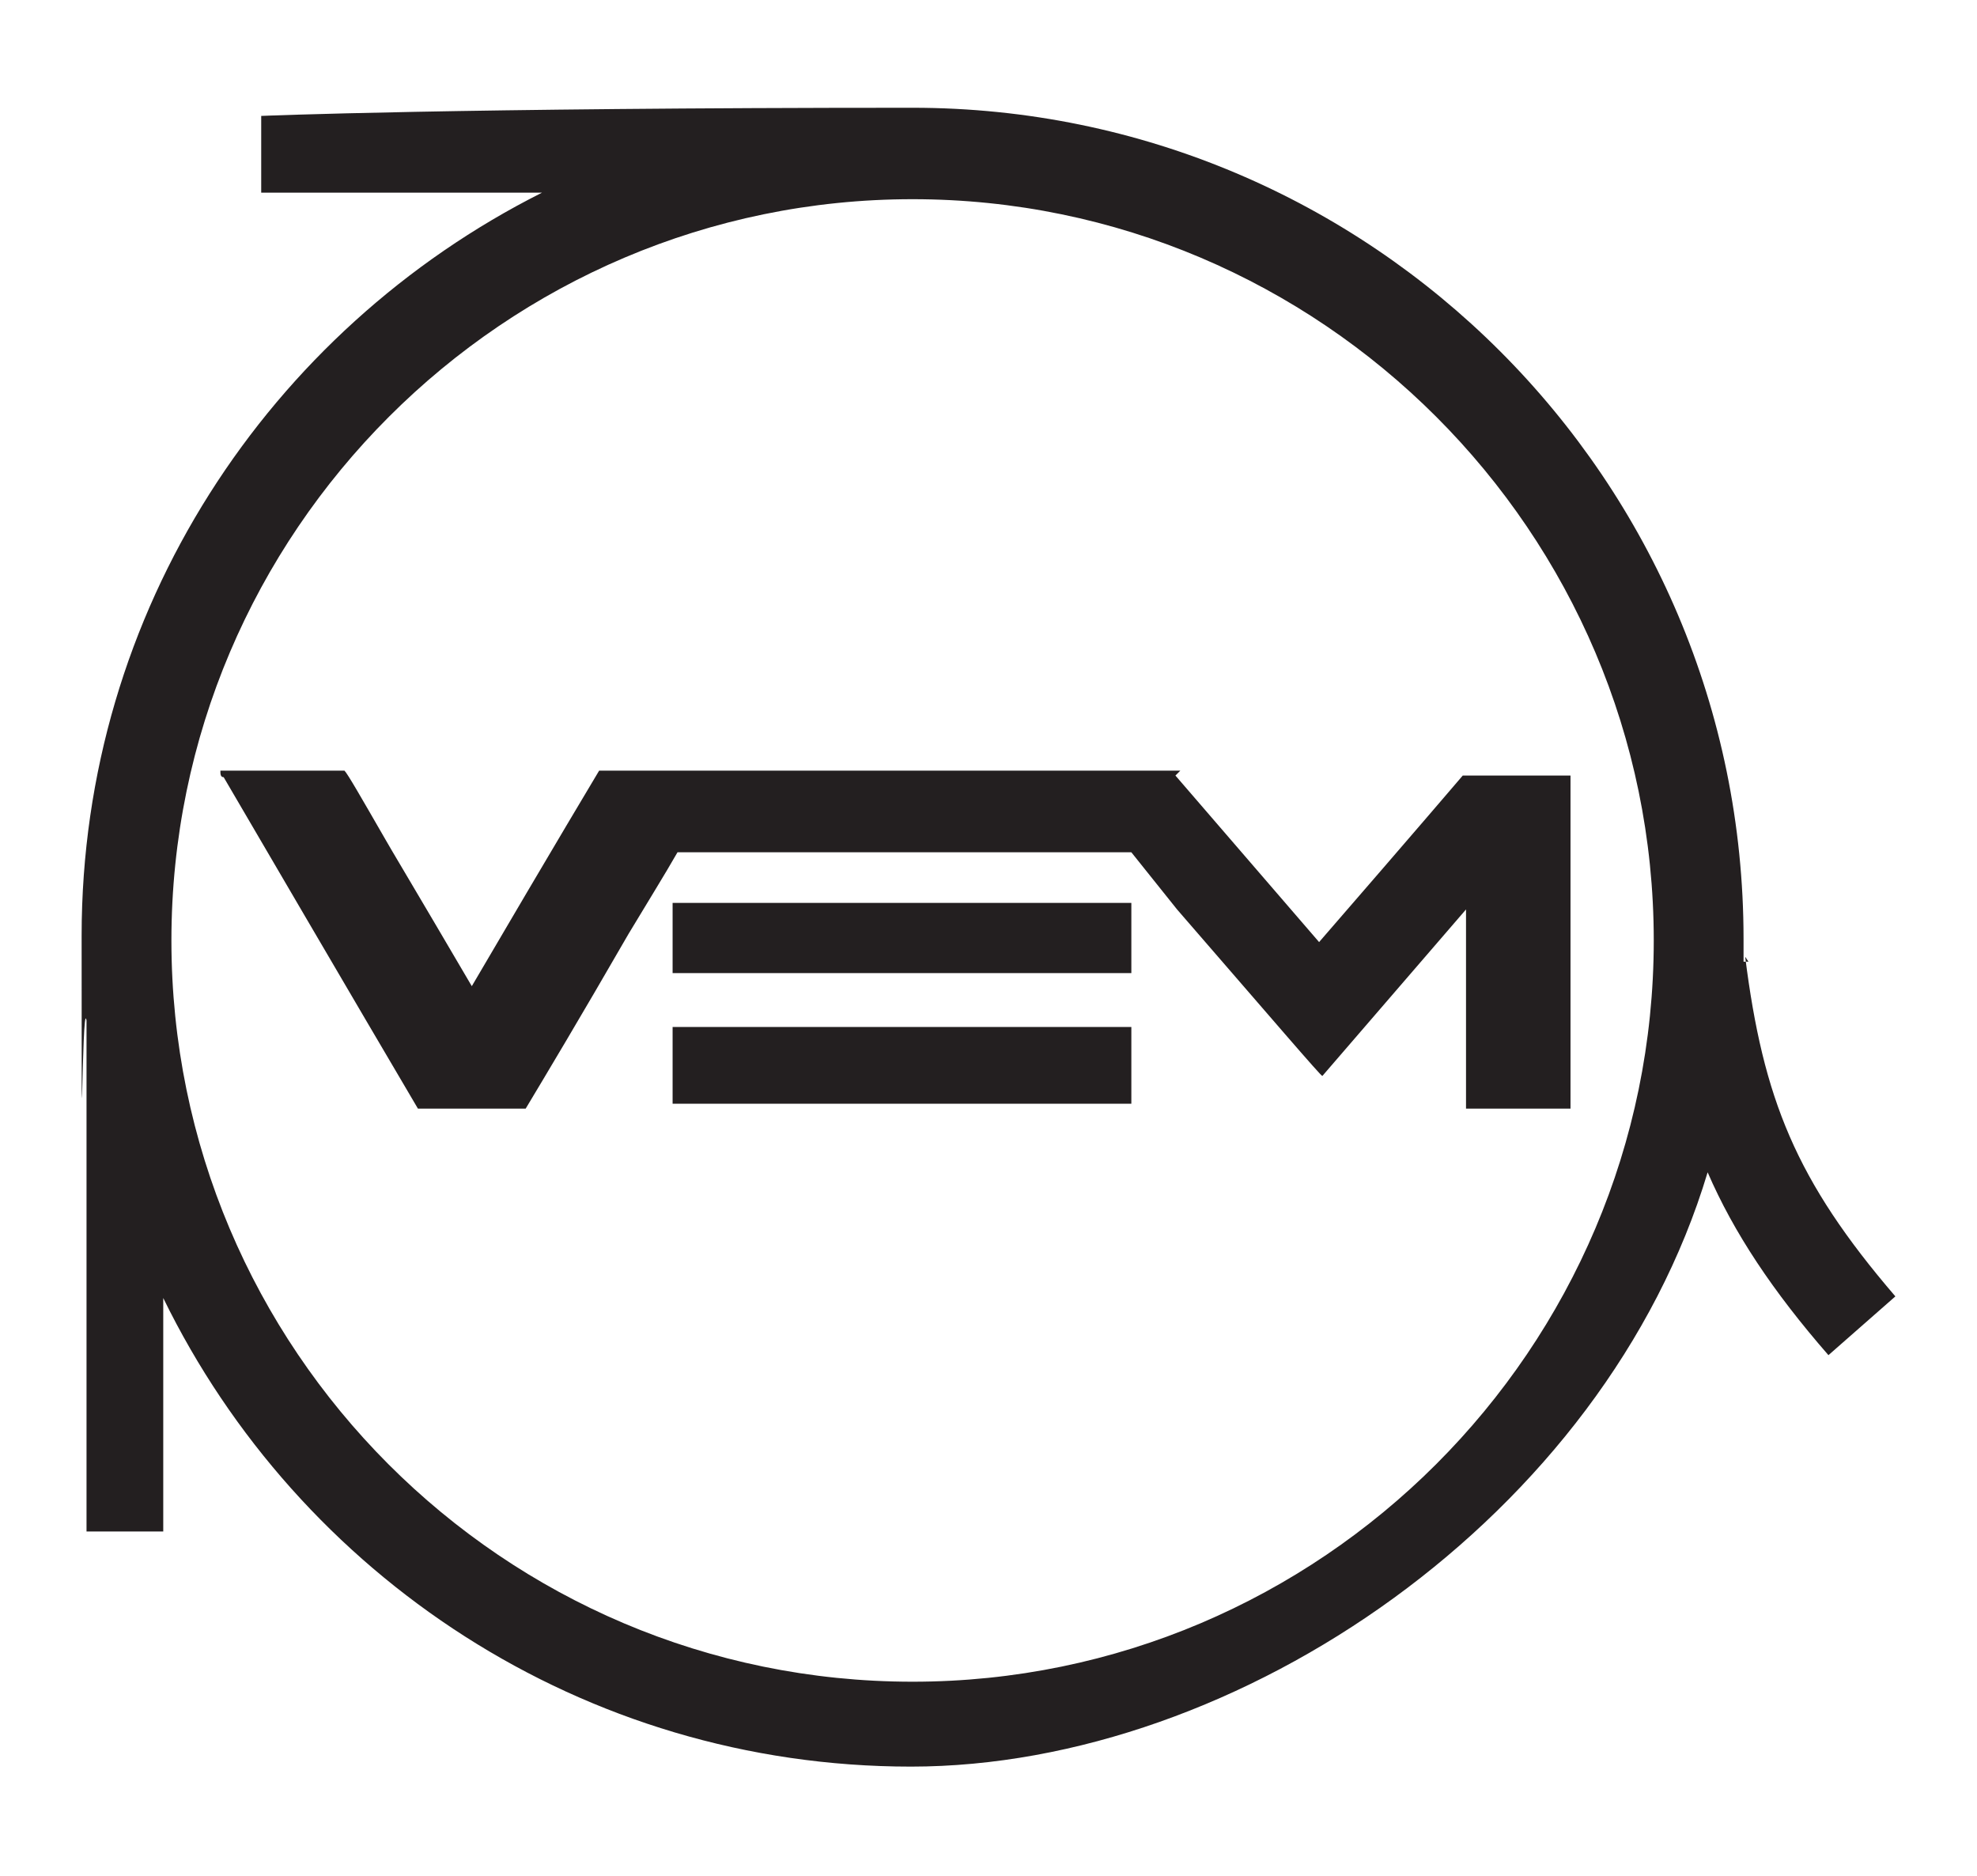
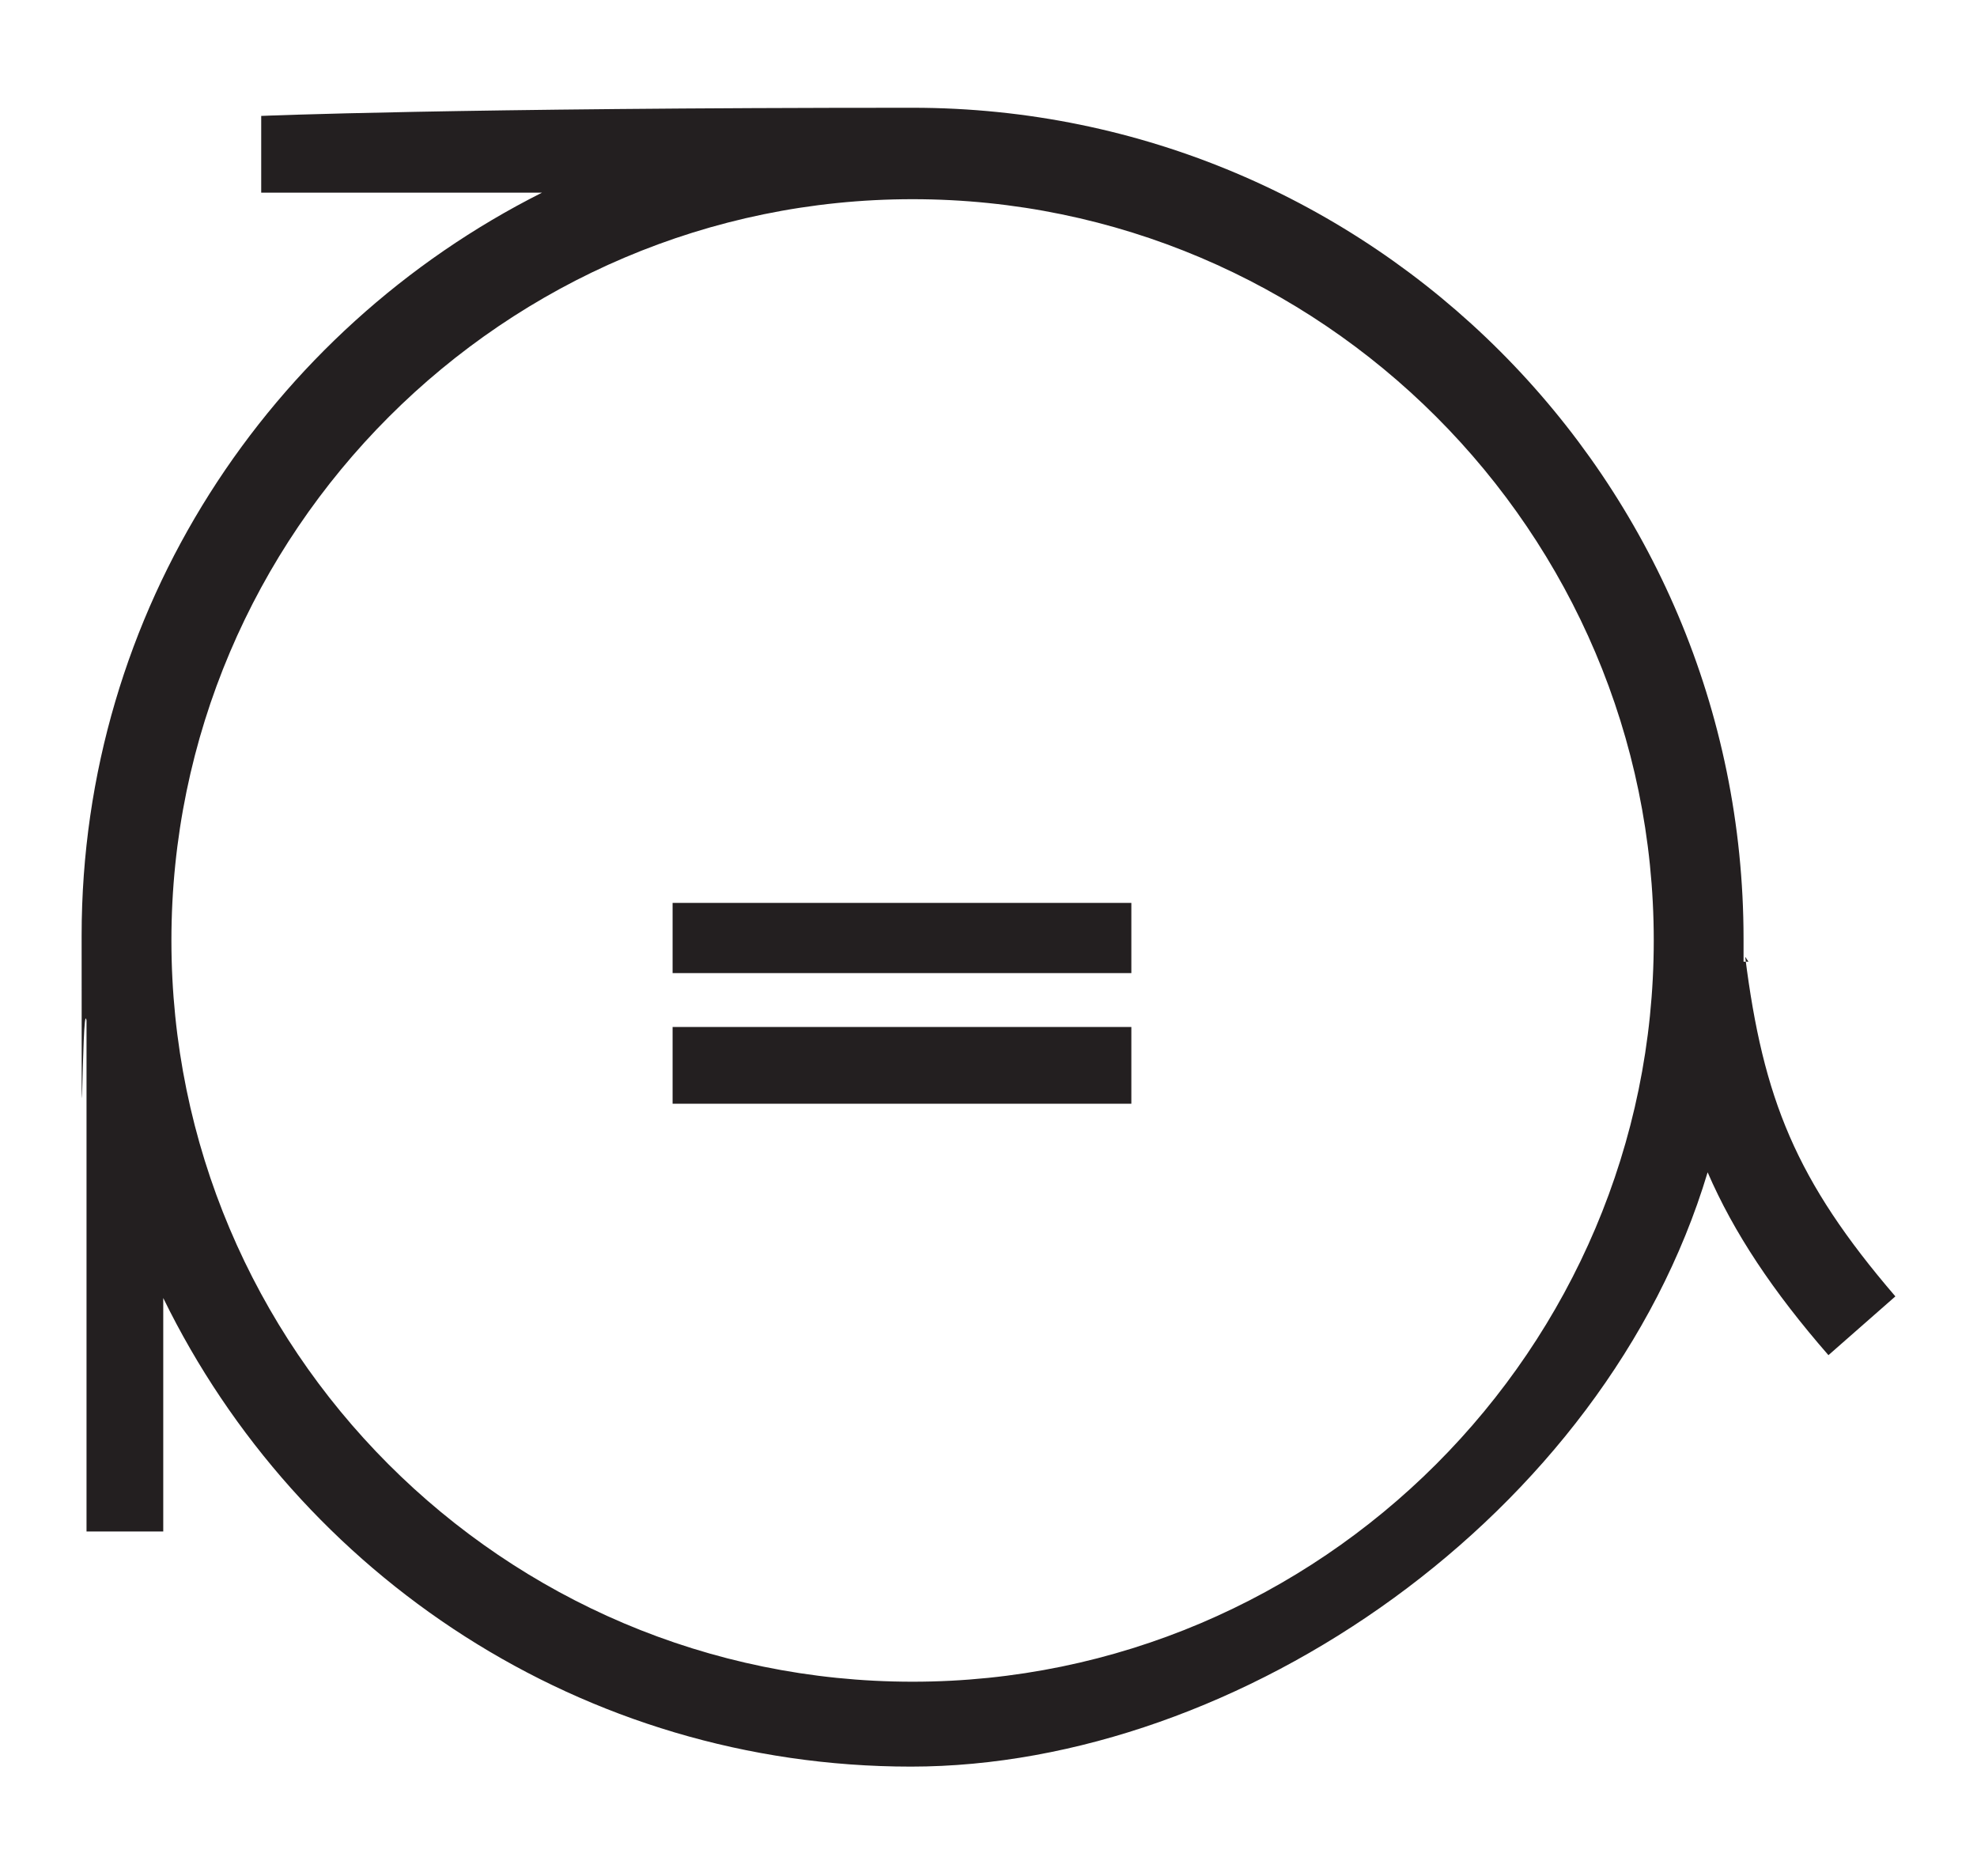
<svg xmlns="http://www.w3.org/2000/svg" id="Layer_1" version="1.1" viewBox="0 0 121.1 114.9">
  <defs>
    <style>
      .st0 {
        fill: #231f20;
      }
    </style>
  </defs>
  <path class="st0" d="M69.3,55.3h-28.1v4.3h28.1v-4.3h0Z" />
  <path class="st0" d="M69.3,62.9h-28.1v4.7h28.1v-4.7h0Z" />
-   <path class="st0" d="M72.3,47.2h-35.6s-2.7,4.5-7.8,13.2h0c-3.4-5.8-5.2-8.8-5.3-9-1.5-2.6-2.3-4-2.5-4.2h-7.6c0,.2,0,.4.2.4,7.6,13,11.6,19.8,11.9,20.3h6.6c1.2-2,3.3-5.5,6.3-10.7,1.2-2,2.2-3.6,3-5h27.8l2.8,3.5c5.9,6.8,8.8,10.2,8.9,10.2h0l8.8-10.2v12.2h6.4v-20.4h-6.6s-2.9,3.4-8.8,10.2l-8.8-10.2s.3-.3.3-.3Z" />
  <path class="st0" d="M107,58.9h-.2v-1.4c0-28.1-22.8-50.9-50.9-50.9s-39.9.5-39.9.5h0v4.7h17.2C16.5,20.2,5,37.4,5,57.3s0,3.5.3,5.2v31.3h4.7v-14.3c8.3,17,25.7,28.7,45.8,28.7s42.5-15.4,48.8-36.4c1.6,3.7,4,7.3,7.4,11.2l4.1-3.6c-6.1-7.1-8.1-12.1-9.2-20.8l.2.3h-.1ZM55.9,103c-25.1,0-45.4-20.4-45.4-45.4S30.9,12.2,55.9,12.2s45.4,20.4,45.4,45.4-20.4,45.4-45.4,45.4Z" />
</svg>